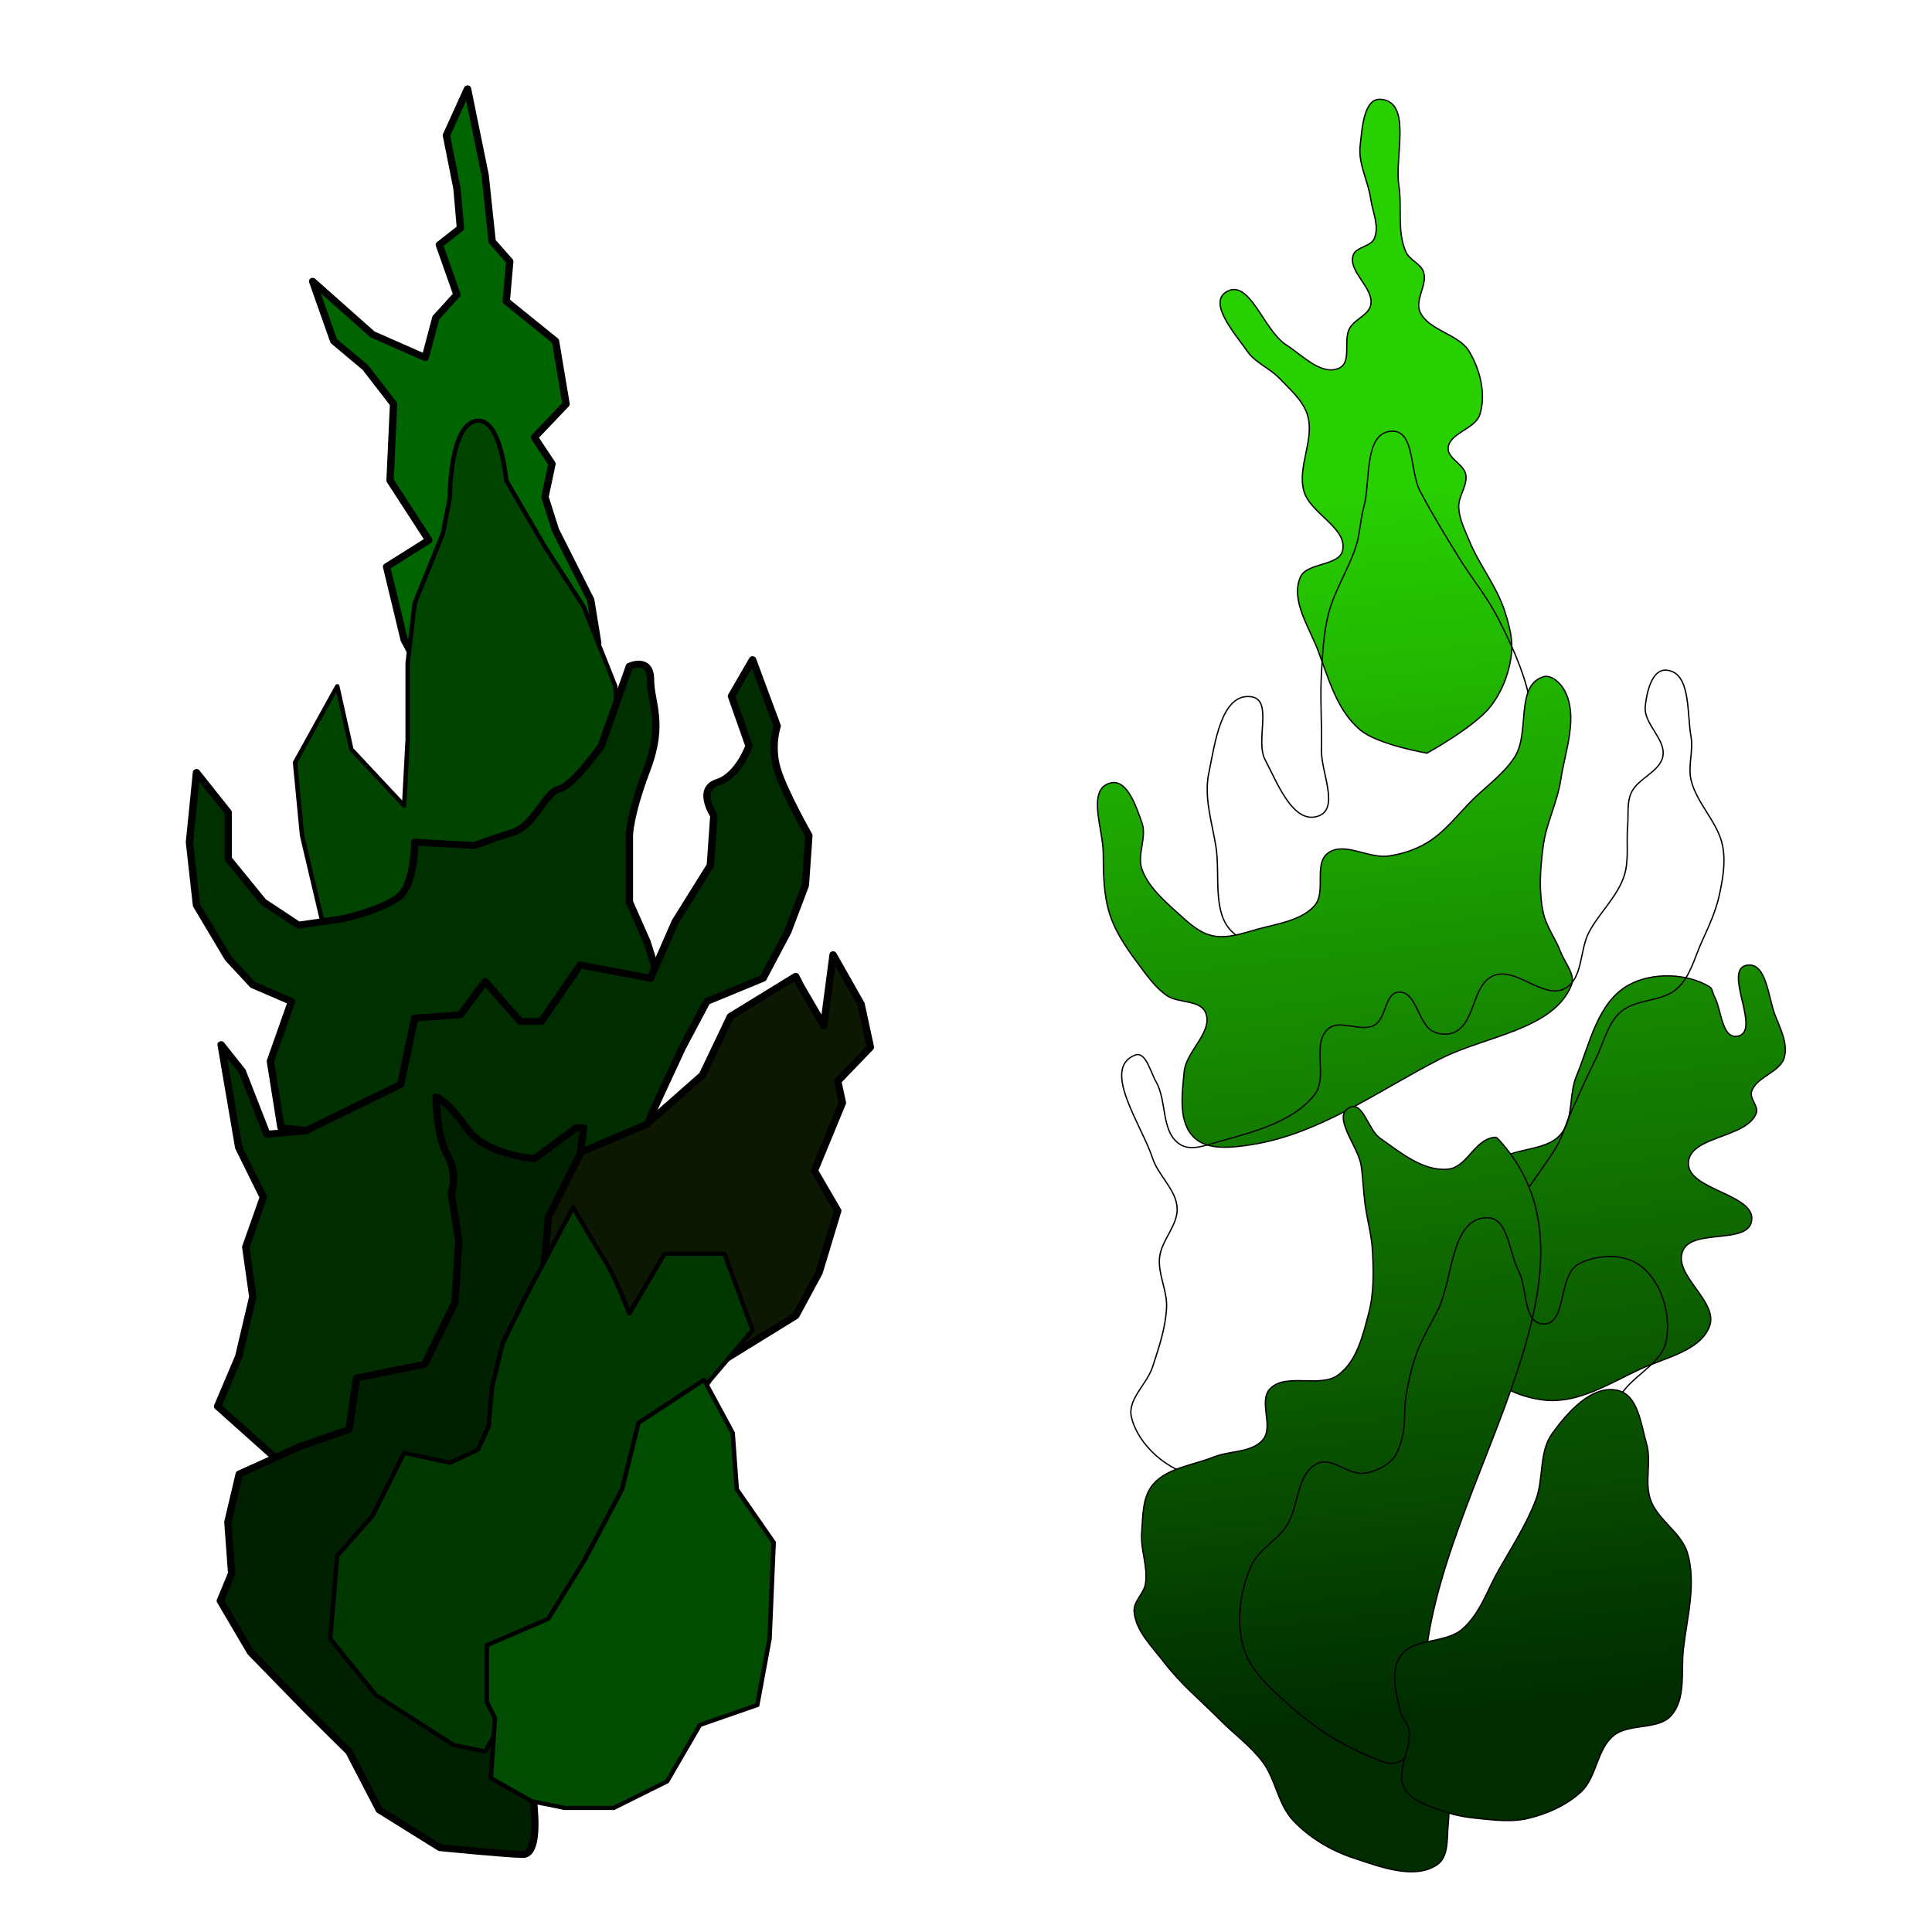
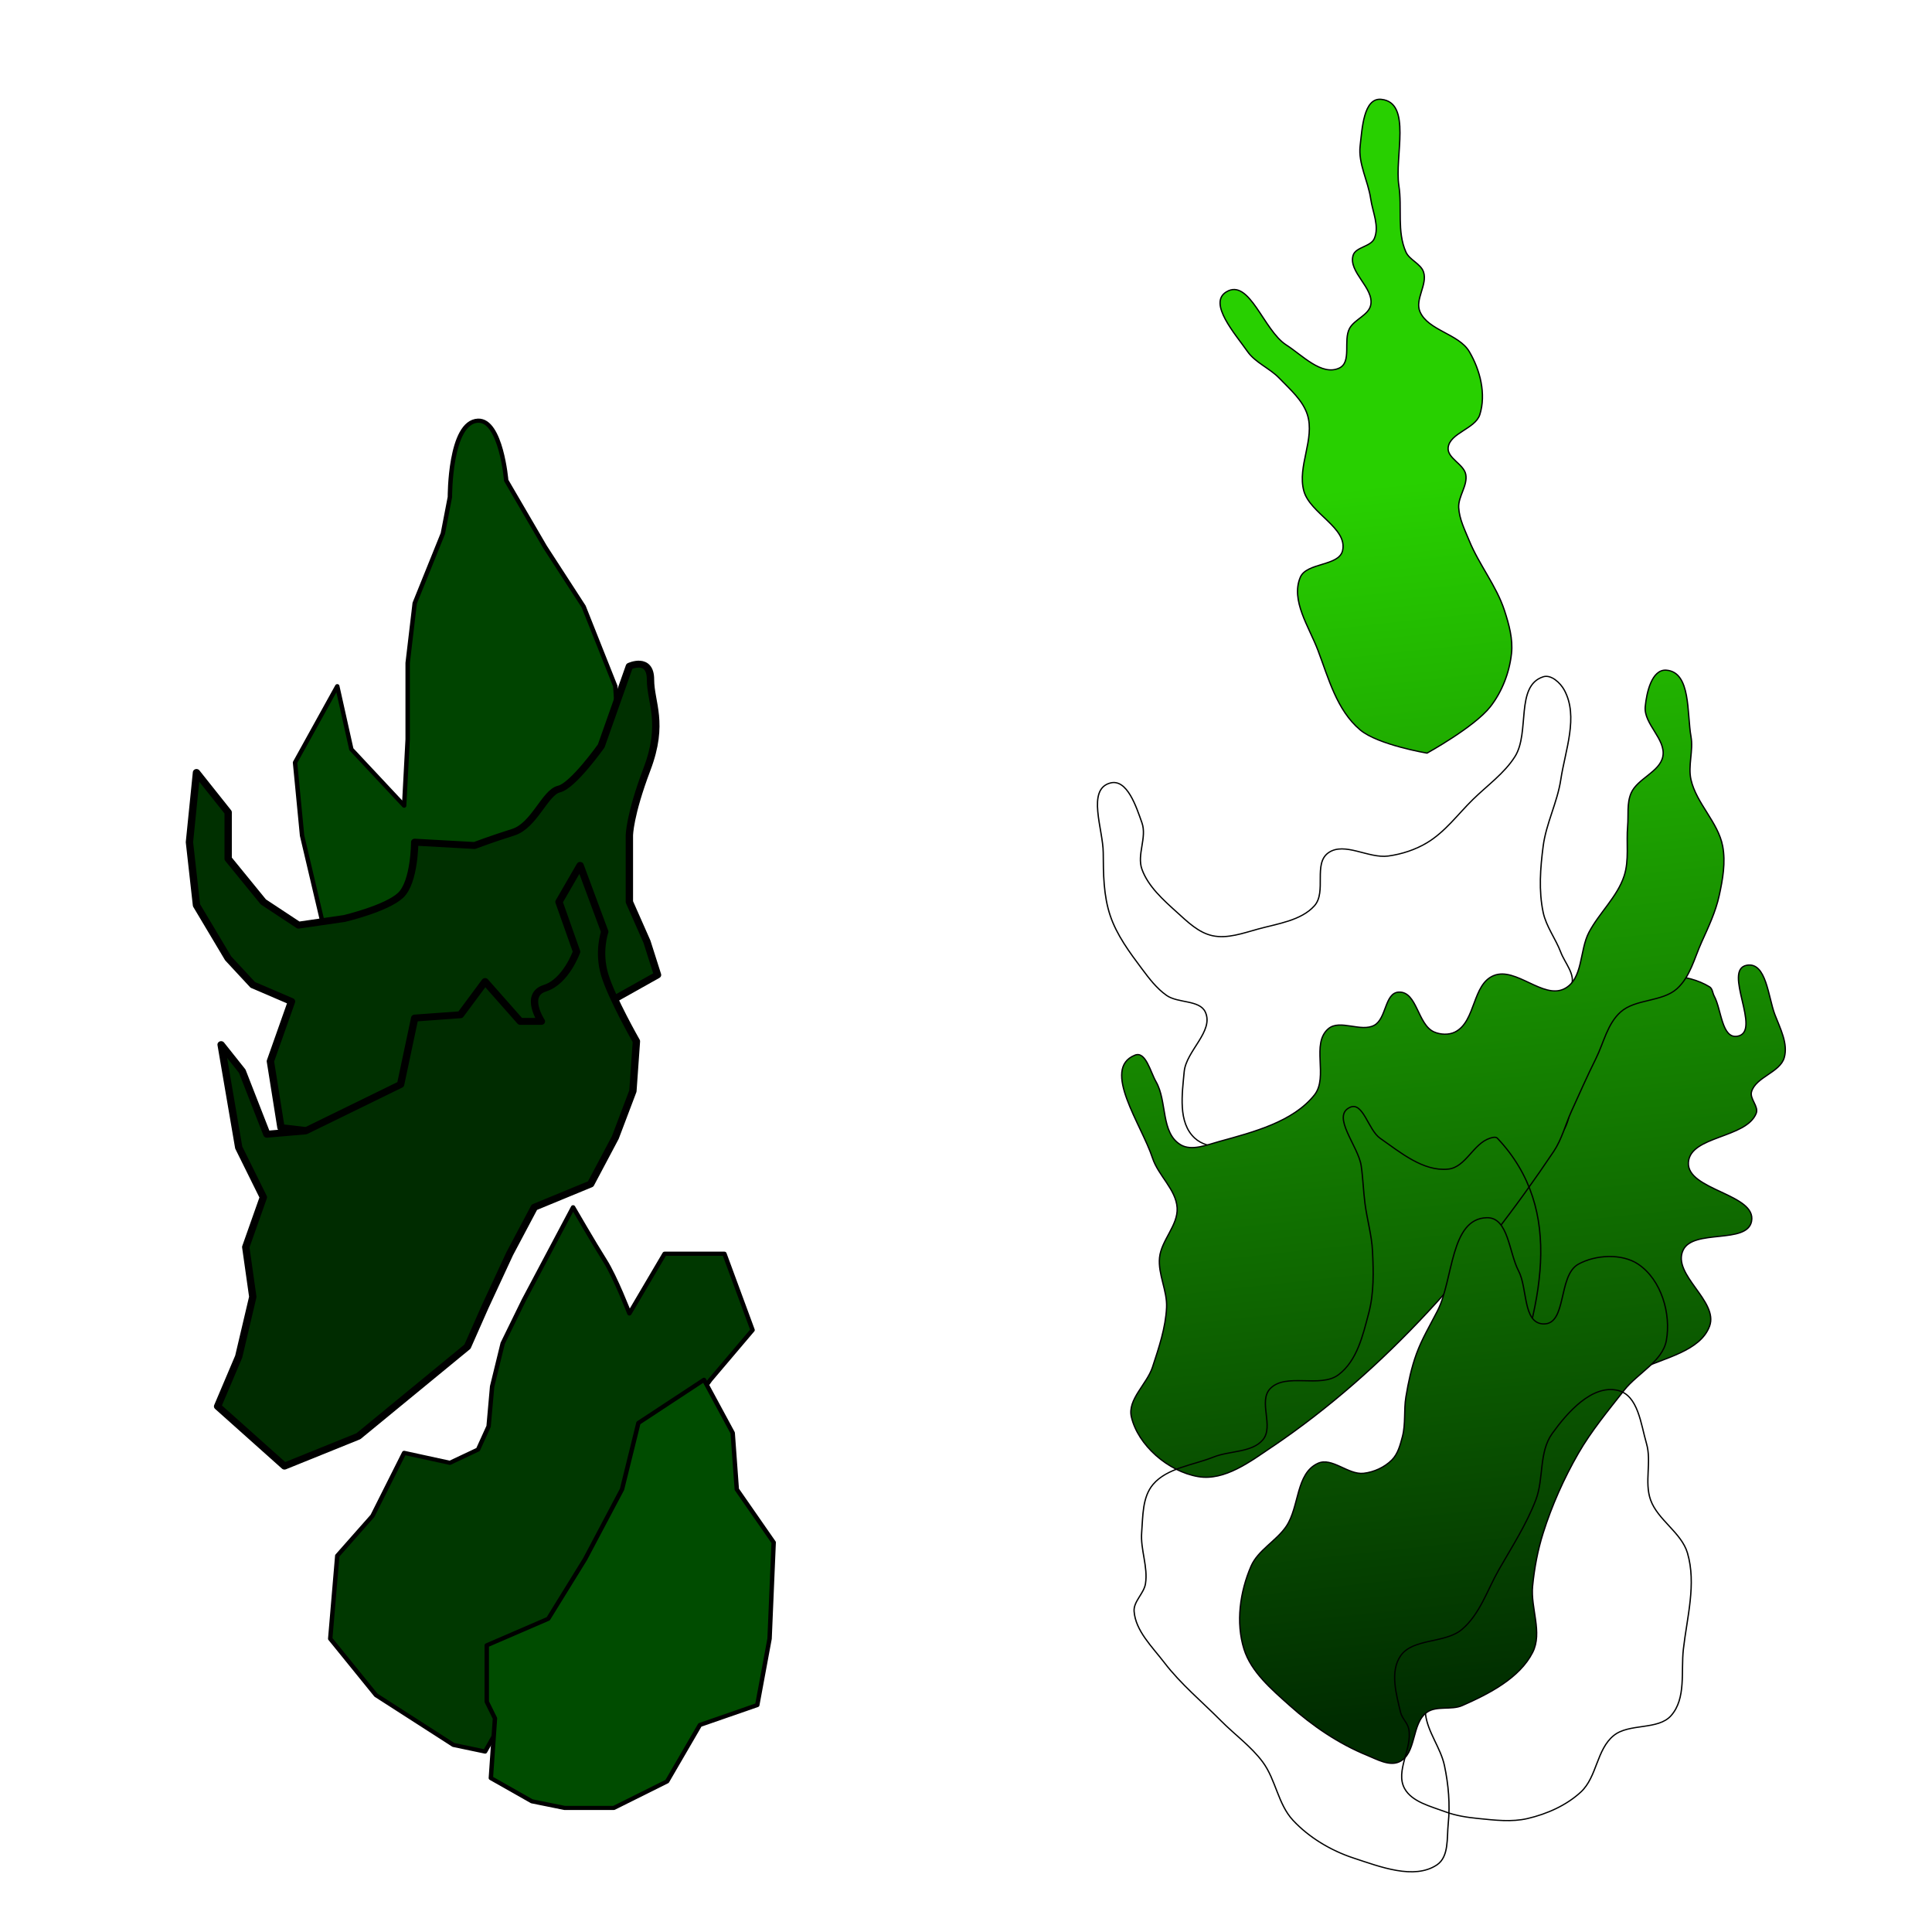
<svg xmlns="http://www.w3.org/2000/svg" xmlns:xlink="http://www.w3.org/1999/xlink" viewBox="0 0 300 300">
  <defs>
    <linearGradient id="a">
      <stop offset="0" stop-color="#002c00" />
      <stop offset="1" stop-color="#28d000" />
    </linearGradient>
    <linearGradient id="b" y2="276.22" xlink:href="#a" gradientUnits="userSpaceOnUse" x2="210.17" gradientTransform="translate(688.14 13.559)" y1="1157.6" x1="311.86" />
  </defs>
  <g stroke-linejoin="round" stroke="#000" stroke-linecap="round">
-     <path d="M163.49 326.49l-26.367-43.146 2.397-55.13-19.176-26.367-21.573-19.176-14.382-43.146 40.749 38.352 35.955 16.779 7.19-28.764 14.383-16.779-11.985-35.955 14.382-11.985-2.37-28.751-7.19-38.351L189.883.513l11.985 62.321 4.794 47.939 11.985 14.382-2.397 28.764 33.558 28.764 7.19 45.542-21.572 23.97 11.985 19.176-4.794 23.97 7.19 23.97 23.97 50.336 4.795 31.161-14.382 38.352-43.145 33.558-45.542-16.779-28.764-57.527-11.985-52.733z" stroke-width="5" fill="#006400" transform="matrix(.228 0 0 .215 29.303 13.68)" />
    <path d="M91.585 604.54l-14.382-64.718-4.794-52.733 28.764-55.13 9.588 45.542 35.955 40.749 2.397-47.939v-55.13l4.794-43.146 19.176-50.336 4.794-26.367s-.264-54.318 19.176-55.13c15.725-.657 19.176 43.146 19.176 43.146l26.367 47.939 26.367 43.146 21.573 57.527 2.397 40.749-62.321 115.05z" stroke-width="3" fill="#040" transform="matrix(.228 0 0 .215 29.303 13.68)" />
    <path d="M62.821 750.75l-7.191-47.94 14.382-43.14-26.366-11.99-16.779-19.17-21.573-38.35L.5 544.61l4.794-50.336 21.573 28.764v33.558l23.97 31.161 23.97 16.779 31.16-4.794s28.765-7.19 38.353-16.779c9.588-9.588 9.588-38.352 9.588-38.352l40.749 2.397s11.985-4.794 26.367-9.588 21.573-28.764 31.16-31.16c9.589-2.398 28.765-31.162 28.765-31.162l19.176-57.527s14.382-7.19 14.382 9.588 9.588 31.161-2.397 64.718c-11.985 33.558-11.985 47.939-11.985 47.939v47.939l11.985 28.764 7.19 23.97-88.687 52.733-129.44 62.321z" stroke-width="5" fill="#003000" transform="matrix(.228 0 0 .215 29.303 13.68)" />
-     <path d="M115.55 973.67l-50.336 21.573-45.542-43.146 14.382-35.955 9.588-43.146-4.794-35.955 11.985-35.955-16.78-35.955-11.984-74.306 14.382 19.176 16.779 45.542 26.367-2.397 64.718-33.558 9.588-47.939 31.16-2.397 16.78-23.97 23.97 28.764h14.382l26.367-40.749 47.939 9.588 16.779-40.75 23.97-40.748 2.397-35.955s-11.985-19.176 2.397-23.97c14.382-4.794 21.573-26.367 21.573-26.367l-11.985-35.955 14.382-26.367 16.779 47.939s-4.794 14.382 0 31.16c4.794 16.78 21.573 47.94 21.573 47.94l-2.397 35.955-11.985 33.558-16.78 33.558-38.351 16.779-16.78 33.558-16.778 38.352-11.985 28.764z" stroke-width="5" fill="#002c00" transform="matrix(.228 0 0 .215 29.303 13.68)" />
-     <path d="M219.99 1166.8l12.887 37.133 2.577 42.084s2.578 29.706-7.732 29.706-56.704-4.951-56.704-4.951l-41.239-27.231-20.62-42.084-28.352-29.706-38.662-42.084-20.62-37.133 7.732-19.804-2.577-37.133 7.732-34.657 41.24-19.804 33.506-12.378 5.155-37.133 46.394-9.902 20.62-44.56 2.578-44.56-5.155-34.657s5.155-12.378-2.578-27.231-7.732-42.084-7.732-42.084 7.732 2.475 20.62 22.28c12.887 19.804 46.394 22.28 46.394 22.28l28.352-22.28h5.155z" stroke-width="5" fill="#002000" transform="matrix(.228 0 0 .215 29.303 13.68)" />
-     <path d="M244.99 815.31l22.246-46.8 44.492-20.057 38.136-35.657 19.068-42.343 44.492-28.972 3.178 6.686 15.89 28.972 6.356-51.258 19.068 35.657 6.356 31.2-22.246 24.515 3.178 15.6-19.068 49.029 15.89 28.972-12.712 44.572-15.89 31.2-47.67 31.2-63.56 22.286-50.848-28.972-9.534-55.715z" stroke-width="5" fill="#0d1803" transform="matrix(.228 0 0 .215 29.303 13.68)" />
+     <path d="M115.55 973.67l-50.336 21.573-45.542-43.146 14.382-35.955 9.588-43.146-4.794-35.955 11.985-35.955-16.78-35.955-11.984-74.306 14.382 19.176 16.779 45.542 26.367-2.397 64.718-33.558 9.588-47.939 31.16-2.397 16.78-23.97 23.97 28.764h14.382s-11.985-19.176 2.397-23.97c14.382-4.794 21.573-26.367 21.573-26.367l-11.985-35.955 14.382-26.367 16.779 47.939s-4.794 14.382 0 31.16c4.794 16.78 21.573 47.94 21.573 47.94l-2.397 35.955-11.985 33.558-16.78 33.558-38.351 16.779-16.78 33.558-16.778 38.352-11.985 28.764z" stroke-width="5" fill="#002c00" transform="matrix(.228 0 0 .215 29.303 13.68)" />
    <path d="M201.85 1201.4l19.176-35.955 23.97-4.794 47.939-38.352v-47.94l7.19-38.352 23.97-57.527 31.162-45.542 28.764-35.955-19.176-55.13h-40.75l-23.97 43.145s-9.587-26.367-16.778-38.352c-7.191-11.985-21.573-38.352-21.573-38.352l-33.558 67.115-14.382 31.161-7.191 31.161-2.397 28.764-7.19 16.779-19.177 9.588-31.16-7.191-21.574 45.542-23.97 28.764-4.794 59.924 31.161 40.748 52.733 35.955z" stroke-width="3" fill="#003800" transform="matrix(.228 0 0 .215 29.303 13.68)" />
    <path d="M208.57 1177.4l-2.792 43.146 27.915 16.779 22.332 4.794h33.498l36.29-19.176 22.332-40.748 39.081-14.382 8.375-47.939 2.792-69.512-25.124-38.352-2.792-40.749-19.54-38.352-44.665 31.161-11.166 47.94-25.124 50.336-25.124 43.146-41.873 19.176v40.748z" stroke-width="3" fill="#004c00" transform="matrix(.228 0 0 .215 29.303 13.68)" />
    <g transform="matrix(.228 0 0 .215 14.3 12.4)" stroke-width=".905" fill="url(#b)">
      <path d="M933.13 828.86c4.464-16.686 9.91-34.711 22.246-46.8 11.619-11.386 34.004-7.622 44.492-20.057 9.422-11.172 5.643-28.846 11.017-42.437 9.223-23.326 14.271-53.569 36.017-66.072 15.802-9.085 39.39-8.416 54.661 1.537 2.067 1.347 2.055 4.489 3.178 6.686 5.015 9.806 5.072 31.043 15.89 28.972 16.91-3.238-10.571-48.11 6.356-51.258 13.251-2.464 14.497 22.978 19.068 35.657 3.6 9.984 9.166 20.965 6.356 31.2-2.922 10.64-19.324 13.874-22.246 24.515-1.405 5.117 5.035 10.629 3.178 15.6-6.792 18.185-44.975 16.096-46.186 35.47-1.258 20.123 46.611 22.693 43.008 42.53-3.041 16.746-39.721 5.28-46.61 20.844-7.8 17.619 24.384 36.746 18.008 54.929-6.283 17.92-30.639 22.797-47.67 31.2-20.134 9.934-41.2 24.31-63.56 22.286-19.428-1.76-39.654-12.996-50.848-28.972-10.812-15.431-8.682-36.893-9.534-55.715-.606-13.4-.288-27.157 3.178-40.115zM851.63 340.05c3.63-16.459-22.155-26.825-26.367-43.146-4.596-17.811 7.704-37.518 2.397-55.13-3.135-10.405-11.876-18.316-19.176-26.367-6.462-7.128-16.276-11.144-21.573-19.176-8.345-12.656-27.155-34.981-14.382-43.146 15.717-10.045 25.31 27.883 40.749 38.352 10.946 7.423 24.015 22.467 35.955 16.779 8.922-4.25 2.655-19.983 7.19-28.764 3.382-6.545 12.967-9.55 14.383-16.779 2.428-12.398-15.442-23.804-11.985-35.955 1.707-6.002 11.972-6.229 14.382-11.985 3.715-8.875-1.11-19.229-2.397-28.764-1.74-12.89-8.616-25.423-7.191-38.352 1.333-12.097 2.282-34.863 14.382-33.558 21.032 2.269 8.932 41.388 11.985 62.321 2.318 15.891-1.419 33.13 4.794 47.939 2.414 5.755 10.106 8.431 11.985 14.382 2.896 9.175-6.05 19.863-2.397 28.764 5.594 13.629 26.373 15.901 33.558 28.764 7.494 13.418 11.558 30.807 7.19 45.542-3.053 10.306-20.637 13.261-21.572 23.97-.656 7.51 10.63 11.761 11.985 19.176 1.463 8.016-5.177 15.831-4.794 23.97.392 8.333 4.19 16.186 7.19 23.97 6.685 17.34 18.505 32.574 23.97 50.336 3.092 10.044 5.876 20.707 4.795 31.161-1.405 13.581-6.291 27.354-14.382 38.352-10.797 14.676-43.145 33.558-43.145 33.558s-33.488-5.99-45.542-16.779c-15.975-14.298-21.542-37.341-28.764-57.527-6.072-16.973-18.665-35.991-11.985-52.733 4.27-10.703 26.28-7.923 28.764-19.176z" />
-       <path d="M779.72 618.1c-18.037-12.768-10.978-42.883-14.382-64.718-2.719-17.44-8.216-35.418-4.794-52.733 4.019-20.334 8.23-57.955 28.764-55.13 15.369 2.114 2.628 31.678 9.588 45.542 8.127 16.189 18.856 46.73 35.955 40.749 15.102-5.283 1.997-31.945 2.397-47.939.459-18.371-1.016-36.782 0-55.13.8-14.448 1.392-29.081 4.794-43.146 4.221-17.452 14.353-33.041 19.176-50.336 2.4-8.605 2.52-17.728 4.794-26.367 4.951-18.816-.264-54.318 19.176-55.13 15.725-.657 12.18 29.047 19.176 43.146 8.105 16.337 17.215 32.165 26.367 47.939 8.458 14.579 18.98 27.996 26.367 43.146 8.975 18.408 17.328 37.492 21.573 57.527 2.82 13.311 5.35 27.467 2.397 40.749-9.469 42.576-26.255 90.526-62.321 115.05-38.597 26.25-100.93 43.748-139.02 16.779z" />
      <path d="M750.96 764.31c-11.565-11.285-8.586-31.841-7.19-47.939 1.308-15.103 20.44-29.249 14.381-43.145-3.859-8.85-18.619-6.225-26.367-11.985-6.816-5.067-11.874-12.242-16.779-19.176-8.47-11.975-17.117-24.377-21.573-38.352-4.637-14.543-4.718-30.278-4.794-45.542-.083-16.855-11.43-45.771 4.794-50.336 11.537-3.246 17.783 17.394 21.573 28.764 3.537 10.612-3.602 22.968 0 33.558 4.22 12.406 14.498 22.105 23.97 31.161 7.05 6.74 14.471 14.564 23.97 16.779 10.235 2.386 21.068-1.864 31.161-4.794 13.401-3.89 29.344-6.122 38.352-16.779 8.506-10.064-1.032-30.551 9.588-38.352 10.966-8.055 27.285 4.363 40.749 2.397 9.254-1.351 18.479-4.564 26.367-9.588 12.39-7.89 20.983-20.568 31.161-31.16 9.794-10.194 21.574-18.99 28.764-31.162 10.281-17.403.057-50.967 19.176-57.527 5.45-1.87 11.758 4.459 14.382 9.588 9.832 19.218.637 43.345-2.397 64.718-2.315 16.308-9.972 31.591-11.985 47.939-1.952 15.86-3.134 32.27 0 47.939 2.037 10.185 8.49 18.982 11.985 28.764 2.806 7.855 10.22 16.197 7.191 23.97-12.484 32.048-58.383 36.469-88.688 52.733-42.193 22.645-82.179 54.589-129.44 62.321-12.714 2.08-29.131 4.204-38.352-4.794z" />
      <path d="M803.69 987.23c-14.839 10.633-32.366 24.782-50.336 21.573-20.586-3.677-41.062-22.72-45.542-43.146-2.766-12.608 10.572-23.621 14.382-35.955 4.348-14.076 8.954-28.427 9.588-43.146.52-12.08-5.936-23.918-4.794-35.955 1.193-12.577 12.71-23.342 11.985-35.955-.76-13.204-12.892-23.313-16.78-35.955-7.372-23.981-35.075-64.497-11.984-74.306 7.354-3.124 10.564 12.157 14.382 19.176 7.731 14.211 3.102 36.9 16.779 45.542 7.46 4.715 17.896.08 26.367-2.397 23.323-6.82 50.11-14.138 64.718-33.558 9.796-13.023-2.609-37.132 9.588-47.939 7.797-6.909 22.112 2.765 31.16-2.397 8.472-4.833 7.035-23.56 16.78-23.97 12.47-.524 12.667 23.47 23.97 28.764 4.341 2.033 10.17 2.291 14.382 0 14.21-7.731 11.463-34.455 26.367-40.749 15.013-6.34 33.57 17.277 47.939 9.588 12.95-6.931 10.242-27.594 16.779-40.75 7.012-14.111 19.326-25.69 23.97-40.748 3.54-11.478 1.4-23.985 2.397-35.955.666-8.002-.676-16.551 2.397-23.97 4.345-10.491 19.518-15.198 21.573-26.367 2.286-12.425-13.105-23.371-11.985-35.955.887-9.972 4.403-27.18 14.382-26.367 16.874 1.375 13.942 31.248 16.779 47.939 1.74 10.24-2.18 21.005 0 31.16 3.677 17.134 18.468 30.695 21.573 47.94 2.128 11.82.046 24.194-2.397 35.955-2.416 11.63-7.323 22.633-11.985 33.558-4.909 11.503-7.712 24.944-16.78 33.558-10.115 9.61-28.234 7.168-38.351 16.779-9.067 8.614-11.474 22.232-16.78 33.558-5.918 12.636-11.298 25.519-16.778 38.352-4.08 9.552-6.437 19.983-11.985 28.764-51.05 80.87-114.02 157.68-191.74 213.37z" />
      <path d="M908.13 1180.3c1.418 13.025 10.315 24.286 12.887 37.133 2.76 13.781 3.935 28.096 2.577 42.084-.988 10.184.628 23.807-7.732 29.706-15.502 10.94-38.787 1.293-56.704-4.951-15.555-5.421-30.36-14.862-41.239-27.231-10.317-11.73-11.686-29.27-20.62-42.084-7.828-11.229-18.996-19.715-28.352-29.706-13.02-13.905-27.517-26.636-38.662-42.084-8.283-11.482-19.667-23.007-20.62-37.133-.477-7.07 6.663-12.799 7.732-19.804 1.873-12.265-3.508-24.76-2.577-37.133.888-11.803.37-25.389 7.732-34.657 9.485-11.94 27.198-13.855 41.24-19.804 10.962-4.645 26.043-3.1 33.506-12.378 7.833-9.737-3.356-27.983 5.155-37.133 10.77-11.579 34.037-.035 46.394-9.902 12.79-10.212 16.64-28.684 20.62-44.56 3.617-14.432 3.246-29.697 2.578-44.56-.525-11.668-3.745-23.063-5.155-34.657-1.1-9.051-1.323-18.2-2.578-27.231-1.962-14.127-20.486-35.698-7.732-42.084 9.048-4.53 12.478 16.27 20.62 22.28 13.802 10.189 29.341 24.149 46.394 22.28 11.948-1.31 16.993-18.351 28.352-22.28 1.624-.562 4.013-1.284 5.155 0 92.753 104.32-64.076 277.12-48.971 415.89z" />
      <path d="M889.98 1214.9c12.34-5.676 8.274-27.853 19.176-35.955 6.54-4.86 16.584-1.352 23.97-4.794 18.549-8.644 39.075-19.907 47.939-38.352 6.922-14.403-1.479-32.028 0-47.94 1.204-12.951 3.47-25.888 7.19-38.352 5.943-19.906 14.058-39.271 23.97-57.527 8.778-16.165 20.215-30.76 31.162-45.542 9.134-12.334 26.167-20.828 28.764-35.955 3.292-19.176-3.318-43.857-19.176-55.13-11.07-7.87-29.042-6.888-40.75 0-14.18 8.343-7.535 43.924-23.97 43.145-13.937-.66-10.553-25.863-16.778-38.352-6.543-13.127-6.91-38.709-21.573-38.352-25.005.61-22.723 44.571-33.558 67.115-4.956 10.311-10.68 20.337-14.382 31.161-3.45 10.086-5.546 20.628-7.191 31.161-1.485 9.506-.072 19.428-2.397 28.764-1.47 5.905-3.016 12.352-7.19 16.779-4.904 5.2-12.08 8.744-19.177 9.588-10.585 1.26-21.566-11.835-31.16-7.191-15.12 7.319-12.53 31.387-21.574 45.542-6.72 10.517-19.256 17.207-23.97 28.764-7.568 18.554-10.457 40.703-4.794 59.924 4.832 16.402 18.745 28.991 31.161 40.748 15.447 14.629 33.21 27.503 52.733 35.955 6.76 2.926 14.88 7.872 21.573 4.794z" />
      <path d="M896.71 1191c2.66 14.164-9.479 30.379-2.792 43.146 5.038 9.617 17.818 12.789 27.915 16.779 7.081 2.798 14.761 3.99 22.332 4.794 11.104 1.178 22.66 2.687 33.498 0 13.28-3.293 26.542-9.575 36.29-19.176 11.035-10.869 10.596-30.64 22.332-40.748 10.518-9.06 30.186-3.725 39.081-14.382 10.395-12.453 6.65-31.81 8.375-47.939 2.466-23.058 8.975-47.162 2.792-69.512-4.075-14.729-20.256-23.865-25.124-38.352-4.337-12.906.837-27.626-2.792-40.749-3.824-13.828-5.622-34.869-19.541-38.352-17.61-4.407-34.486 16.129-44.664 31.161-9.2 13.586-5.603 32.504-11.166 47.94-6.358 17.642-16.214 33.836-25.124 50.336-7.907 14.644-12.794 31.967-25.124 43.146-11.373 10.311-33.58 6.257-41.873 19.176-7.337 11.43-2.937 27.487 0 40.748.953 4.303 4.77 7.653 5.583 11.985z" />
    </g>
  </g>
</svg>